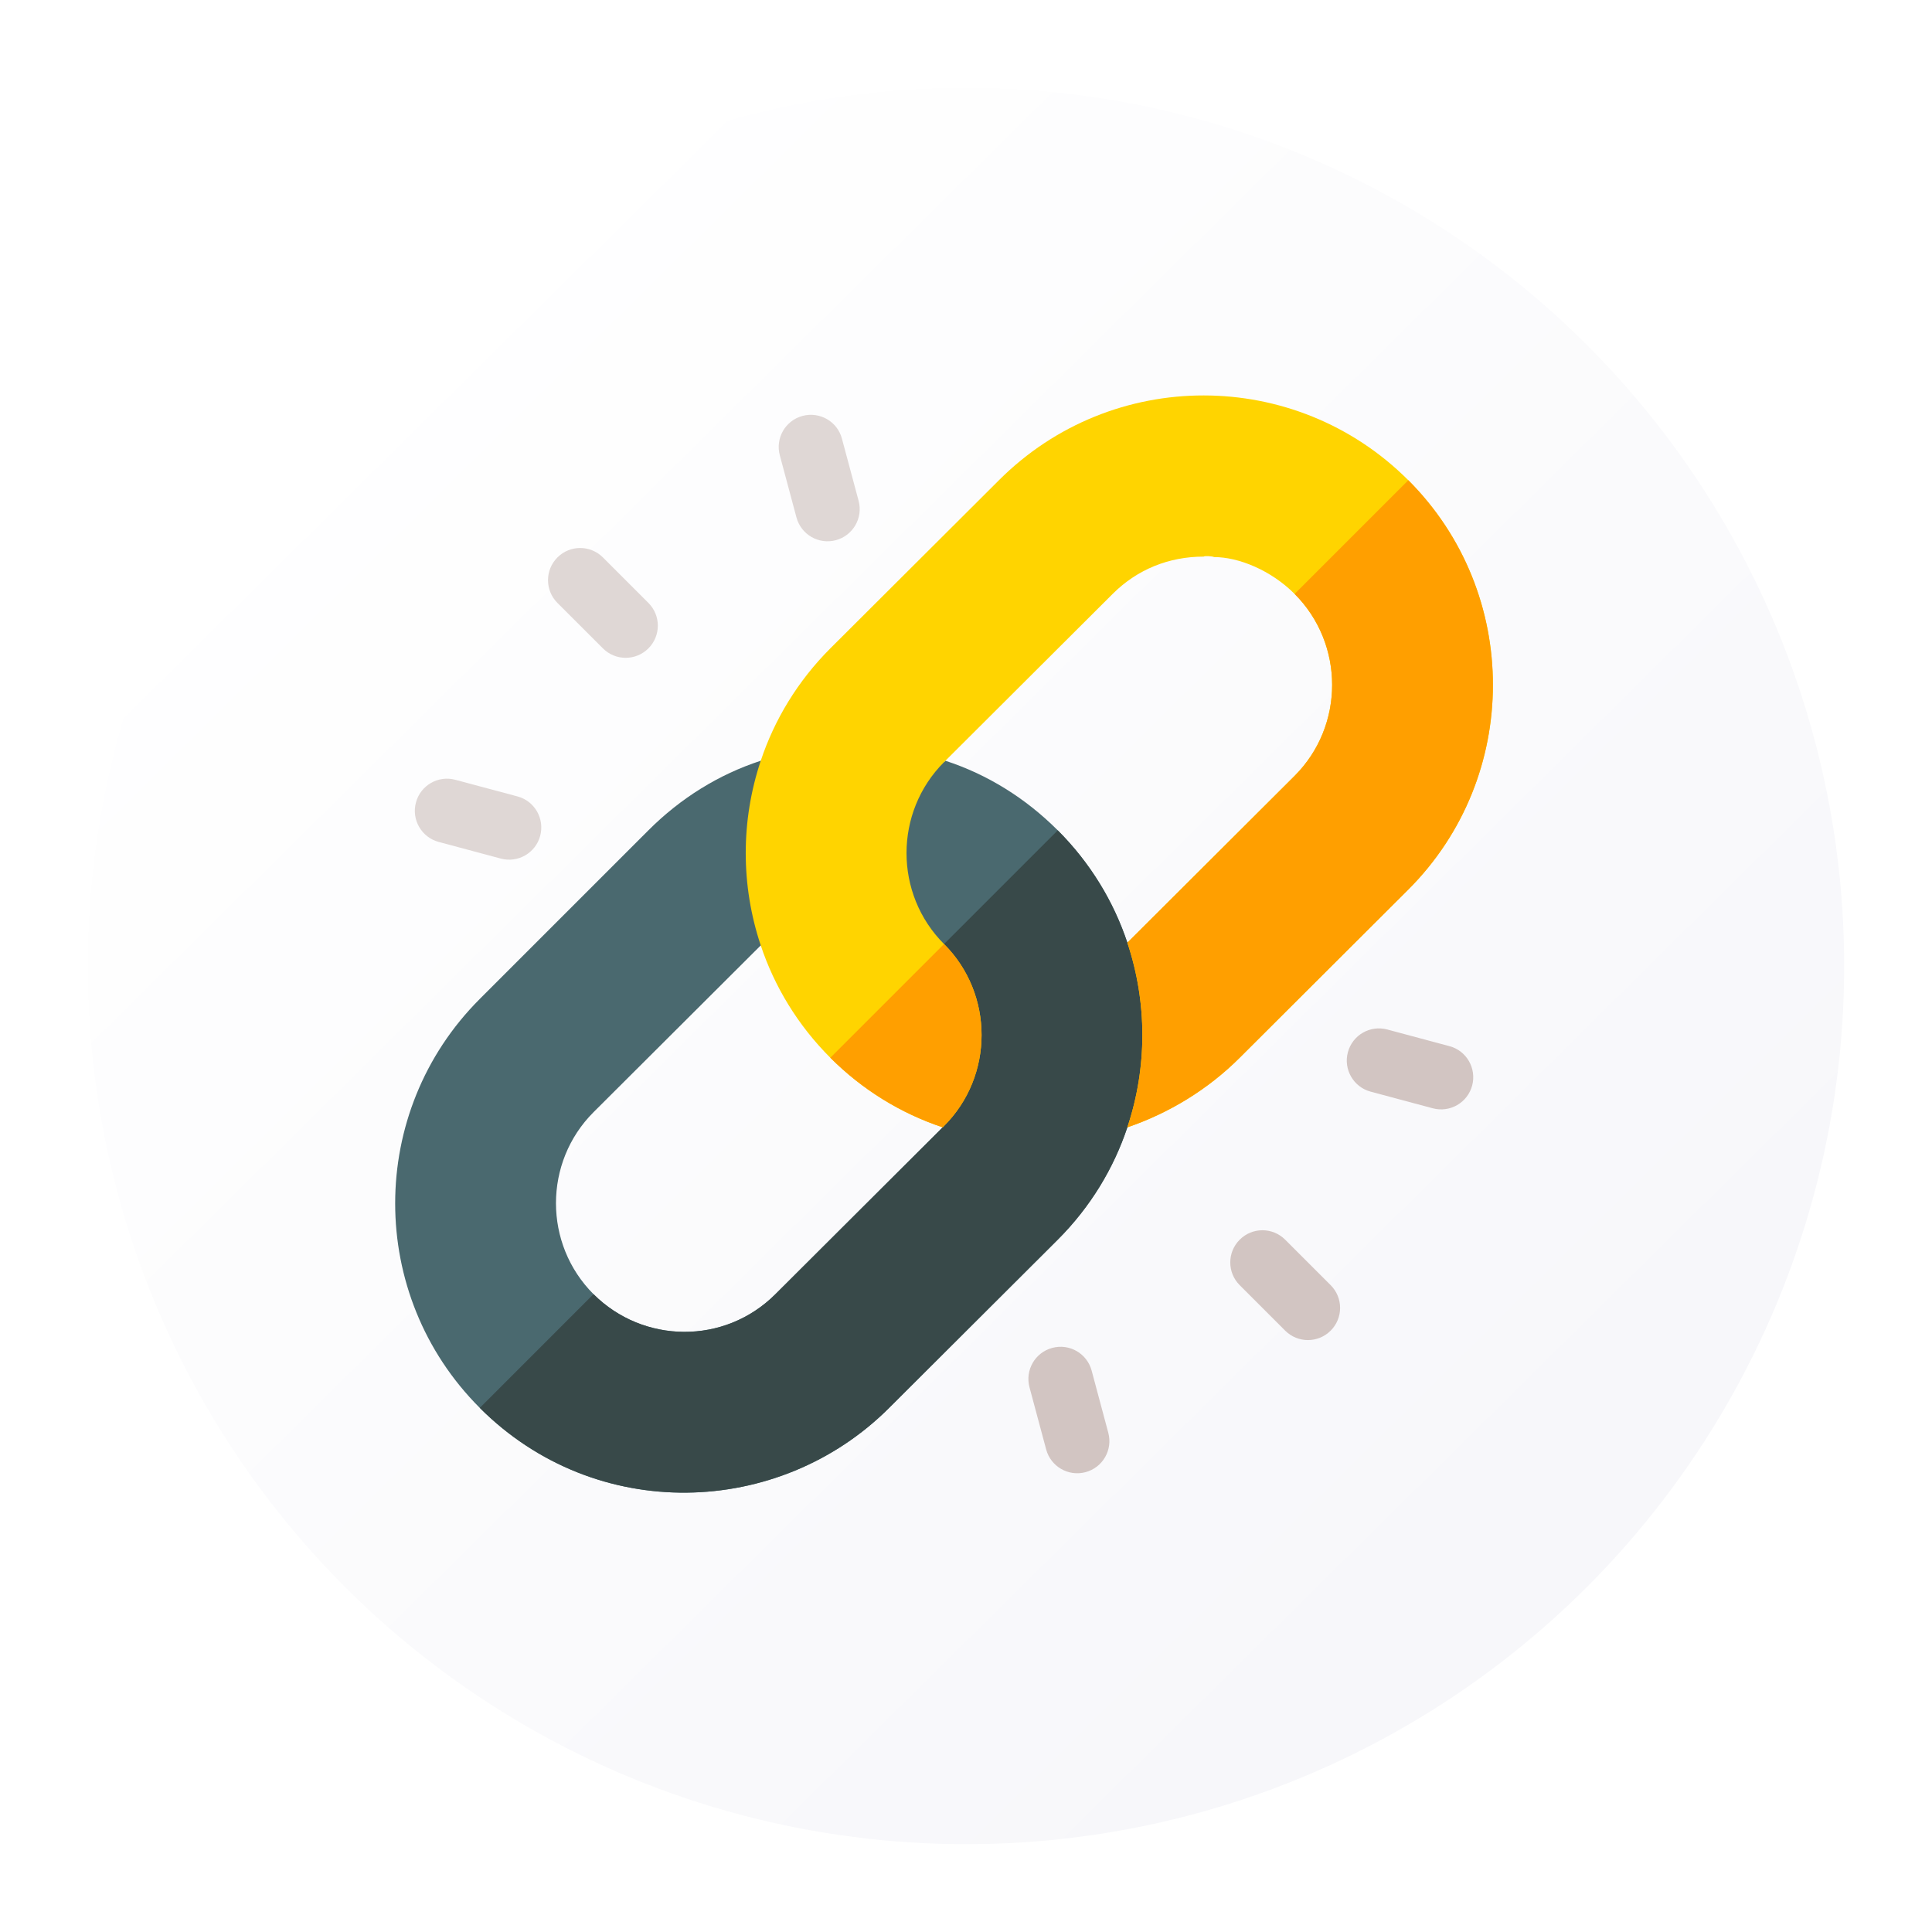
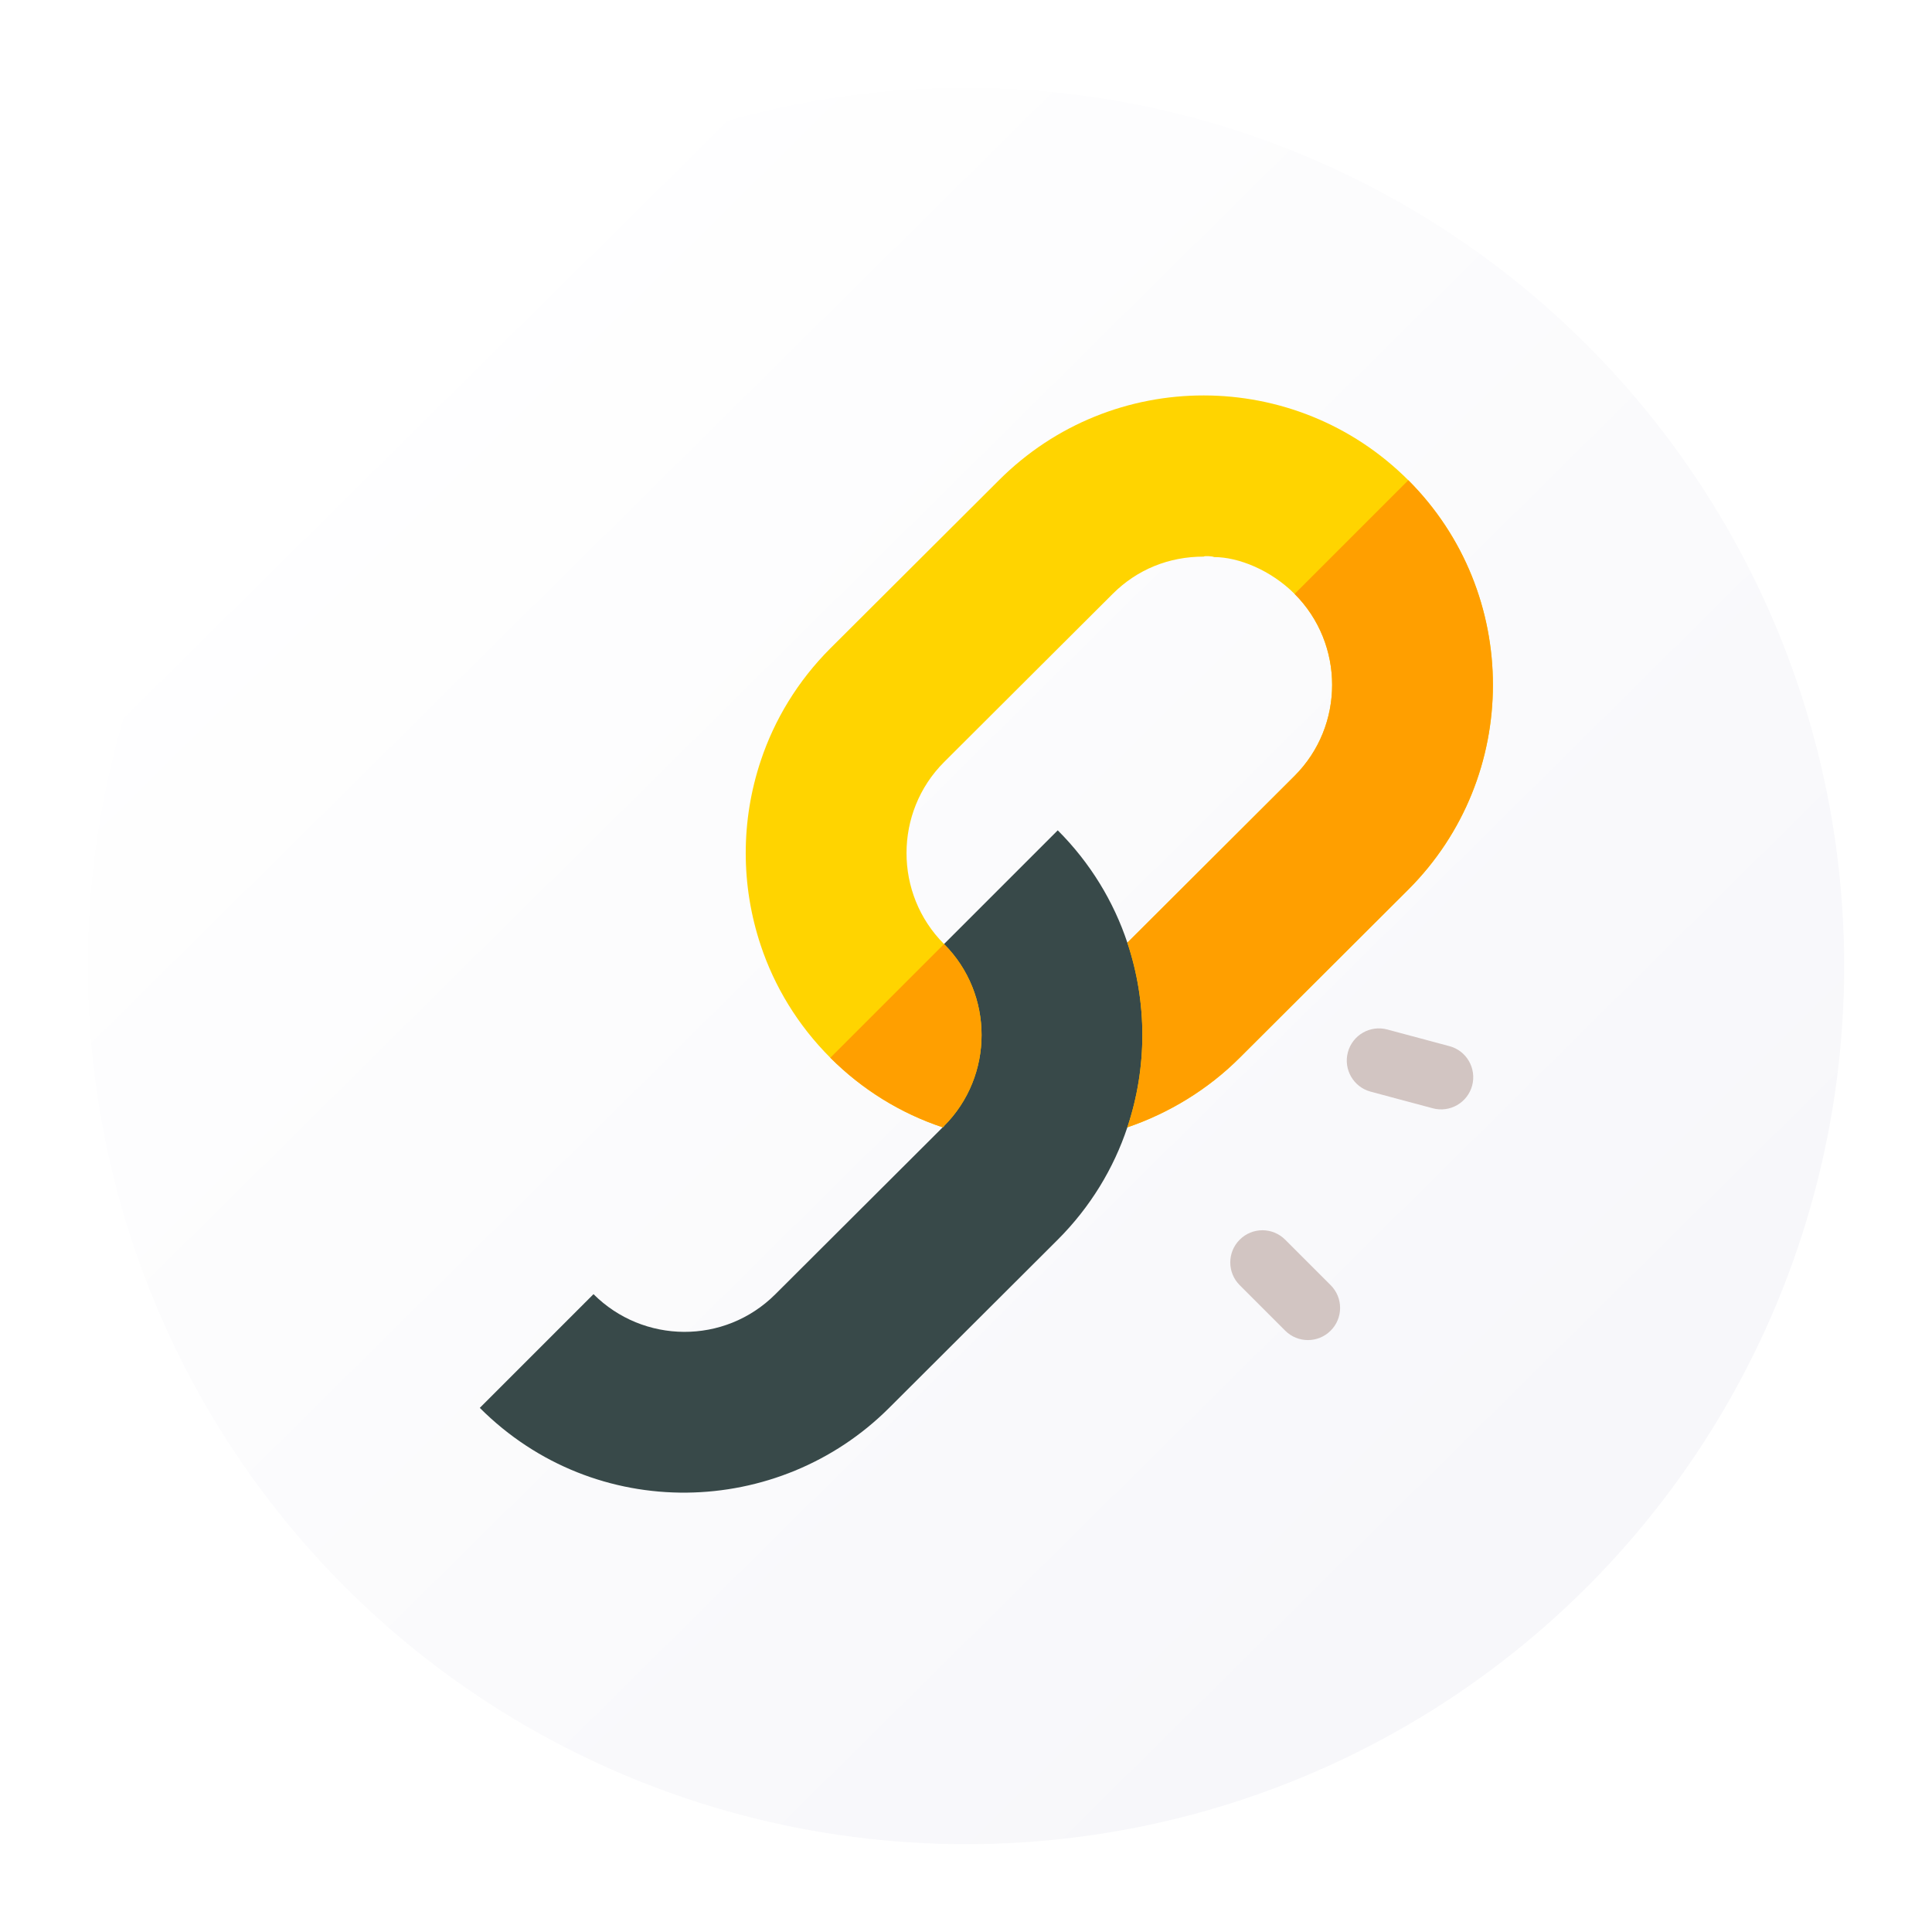
<svg xmlns="http://www.w3.org/2000/svg" width="88" height="88" viewBox="0 0 88 88" fill="none">
  <g filter="url(#filter0_d_779_4)">
    <circle cx="43" cy="43" r="40" fill="url(#paint0_linear_779_4)" />
  </g>
  <g clip-path="url(#clip0_779_4)">
-     <path d="M51.349 51.349L56.093 44.16L51.349 42.938C50.728 41.073 49.671 39.312 48.179 37.82C46.708 36.349 44.968 35.272 43.062 34.651L43 34.713L37.22 34.485L34.651 34.651C32.745 35.272 31.005 36.349 29.534 37.82L21.853 45.501C16.715 50.638 16.715 58.989 21.853 64.127C27.136 69.41 35.486 69.14 40.499 64.127L48.179 56.466C49.671 54.974 50.728 53.213 51.349 51.349ZM35.32 58.947C32.999 61.268 29.291 61.206 27.033 58.947C24.754 56.668 24.754 52.939 27.033 50.66L34.651 43.062L38.815 47.184L43 51.286L35.32 58.947Z" fill="#4A696F" />
    <path d="M48.179 56.466L40.499 64.127C35.486 69.14 27.136 69.409 21.854 64.127L27.033 58.947C29.291 61.206 32.999 61.268 35.32 58.947L43 51.287L38.815 47.184L48.179 37.82C49.671 39.312 50.728 41.073 51.349 42.937L56.094 44.16L51.349 51.349C50.728 53.213 49.671 54.974 48.179 56.466Z" fill="#384949" />
    <path d="M58.538 60.609L56.467 58.538C55.894 57.965 55.894 57.038 56.467 56.466C57.039 55.893 57.966 55.893 58.538 56.466L60.61 58.538C61.183 59.11 61.183 60.037 60.61 60.609C60.037 61.182 59.111 61.182 58.538 60.609Z" fill="#D2C5C2" />
-     <path d="M27.462 29.533L25.39 27.462C24.818 26.889 24.818 25.962 25.39 25.39C25.963 24.817 26.89 24.817 27.462 25.39L29.534 27.462C30.106 28.034 30.106 28.961 29.534 29.533C28.961 30.106 28.035 30.106 27.462 29.533Z" fill="#DFD7D5" />
    <path d="M61.394 47.928C61.603 47.146 62.406 46.683 63.188 46.892L66.019 47.651C66.801 47.856 67.262 48.663 67.055 49.445C66.845 50.227 66.042 50.691 65.26 50.481L62.43 49.723C61.653 49.515 61.184 48.715 61.394 47.928Z" fill="#D2C5C2" />
-     <path d="M18.945 36.554C19.154 35.772 19.957 35.308 20.739 35.518L23.57 36.276C24.349 36.481 24.814 37.288 24.605 38.071C24.396 38.853 23.593 39.316 22.811 39.107L19.98 38.348C19.204 38.14 18.735 37.34 18.945 36.554Z" fill="#DFD7D5" />
-     <path d="M47.651 66.019L46.892 63.189C46.683 62.407 47.146 61.604 47.928 61.395C48.71 61.185 49.512 61.645 49.723 62.43L50.481 65.261C50.691 66.043 50.227 66.846 49.445 67.055C48.659 67.265 47.859 66.796 47.651 66.019Z" fill="#D2C5C2" />
-     <path d="M36.278 23.569L35.519 20.738C35.31 19.956 35.773 19.153 36.555 18.944C37.337 18.737 38.141 19.195 38.349 19.98L39.108 22.81C39.318 23.592 38.854 24.395 38.072 24.605C37.286 24.814 36.486 24.346 36.278 23.569Z" fill="#DFD7D5" />
    <path d="M64.146 21.873C59.008 16.735 50.659 16.714 45.501 21.873L37.82 29.533C36.329 31.025 35.272 32.786 34.651 34.651C33.739 37.385 33.739 40.327 34.651 43.062C35.272 44.926 36.329 46.688 37.82 48.179C39.271 49.629 41.011 50.707 42.938 51.349L43 51.287C45.279 49.008 45.279 45.279 43 43C40.721 40.721 40.721 36.992 43 34.713L50.68 27.052C51.799 25.933 53.249 25.353 54.824 25.353C54.865 25.312 55.217 25.332 55.3 25.374C56.419 25.374 57.89 25.974 58.967 27.052C61.246 29.331 61.246 33.06 58.967 35.339L51.349 42.937C52.261 45.672 52.261 48.614 51.349 51.349C53.234 50.707 55.016 49.629 56.466 48.179L64.147 40.518C69.284 35.38 69.284 27.011 64.146 21.873Z" fill="#FFD400" />
    <path d="M43 51.286L42.938 51.349C41.011 50.706 39.27 49.629 37.82 48.179L43 42.999C45.279 45.279 45.279 49.008 43 51.286Z" fill="#FF9F00" />
    <path d="M64.147 40.518L56.467 48.179C55.017 49.629 53.235 50.707 51.35 51.349C52.261 48.614 52.261 45.672 51.35 42.938L58.968 35.339C61.247 33.06 61.246 29.331 58.968 27.052L64.147 21.873C69.285 27.011 69.285 35.38 64.147 40.518Z" fill="#FF9F00" />
  </g>
  <defs>
    <filter id="filter0_d_779_4" x="0" y="0" width="88" height="88" filterUnits="userSpaceOnUse" color-interpolation-filters="sRGB">
      <feFlood flood-opacity="0" result="BackgroundImageFix" />
      <feColorMatrix in="SourceAlpha" type="matrix" values="0 0 0 0 0 0 0 0 0 0 0 0 0 0 0 0 0 0 127 0" result="hardAlpha" />
      <feOffset dx="1" dy="1" />
      <feGaussianBlur stdDeviation="2" />
      <feComposite in2="hardAlpha" operator="out" />
      <feColorMatrix type="matrix" values="0 0 0 0 0.592 0 0 0 0 0.599 0 0 0 0 0.754 0 0 0 0.25 0" />
      <feBlend mode="normal" in2="BackgroundImageFix" result="effect1_dropShadow_779_4" />
      <feBlend mode="normal" in="SourceGraphic" in2="effect1_dropShadow_779_4" result="shape" />
    </filter>
    <linearGradient id="paint0_linear_779_4" x1="66.188" y1="70.826" x2="12.855" y2="16.913" gradientUnits="userSpaceOnUse">
      <stop stop-color="#F7F7FA" />
      <stop offset="1" stop-color="white" />
    </linearGradient>
    <clipPath id="clip0_779_4">
      <rect width="50" height="50" fill="white" transform="translate(18 18)" />
    </clipPath>
  </defs>
</svg>